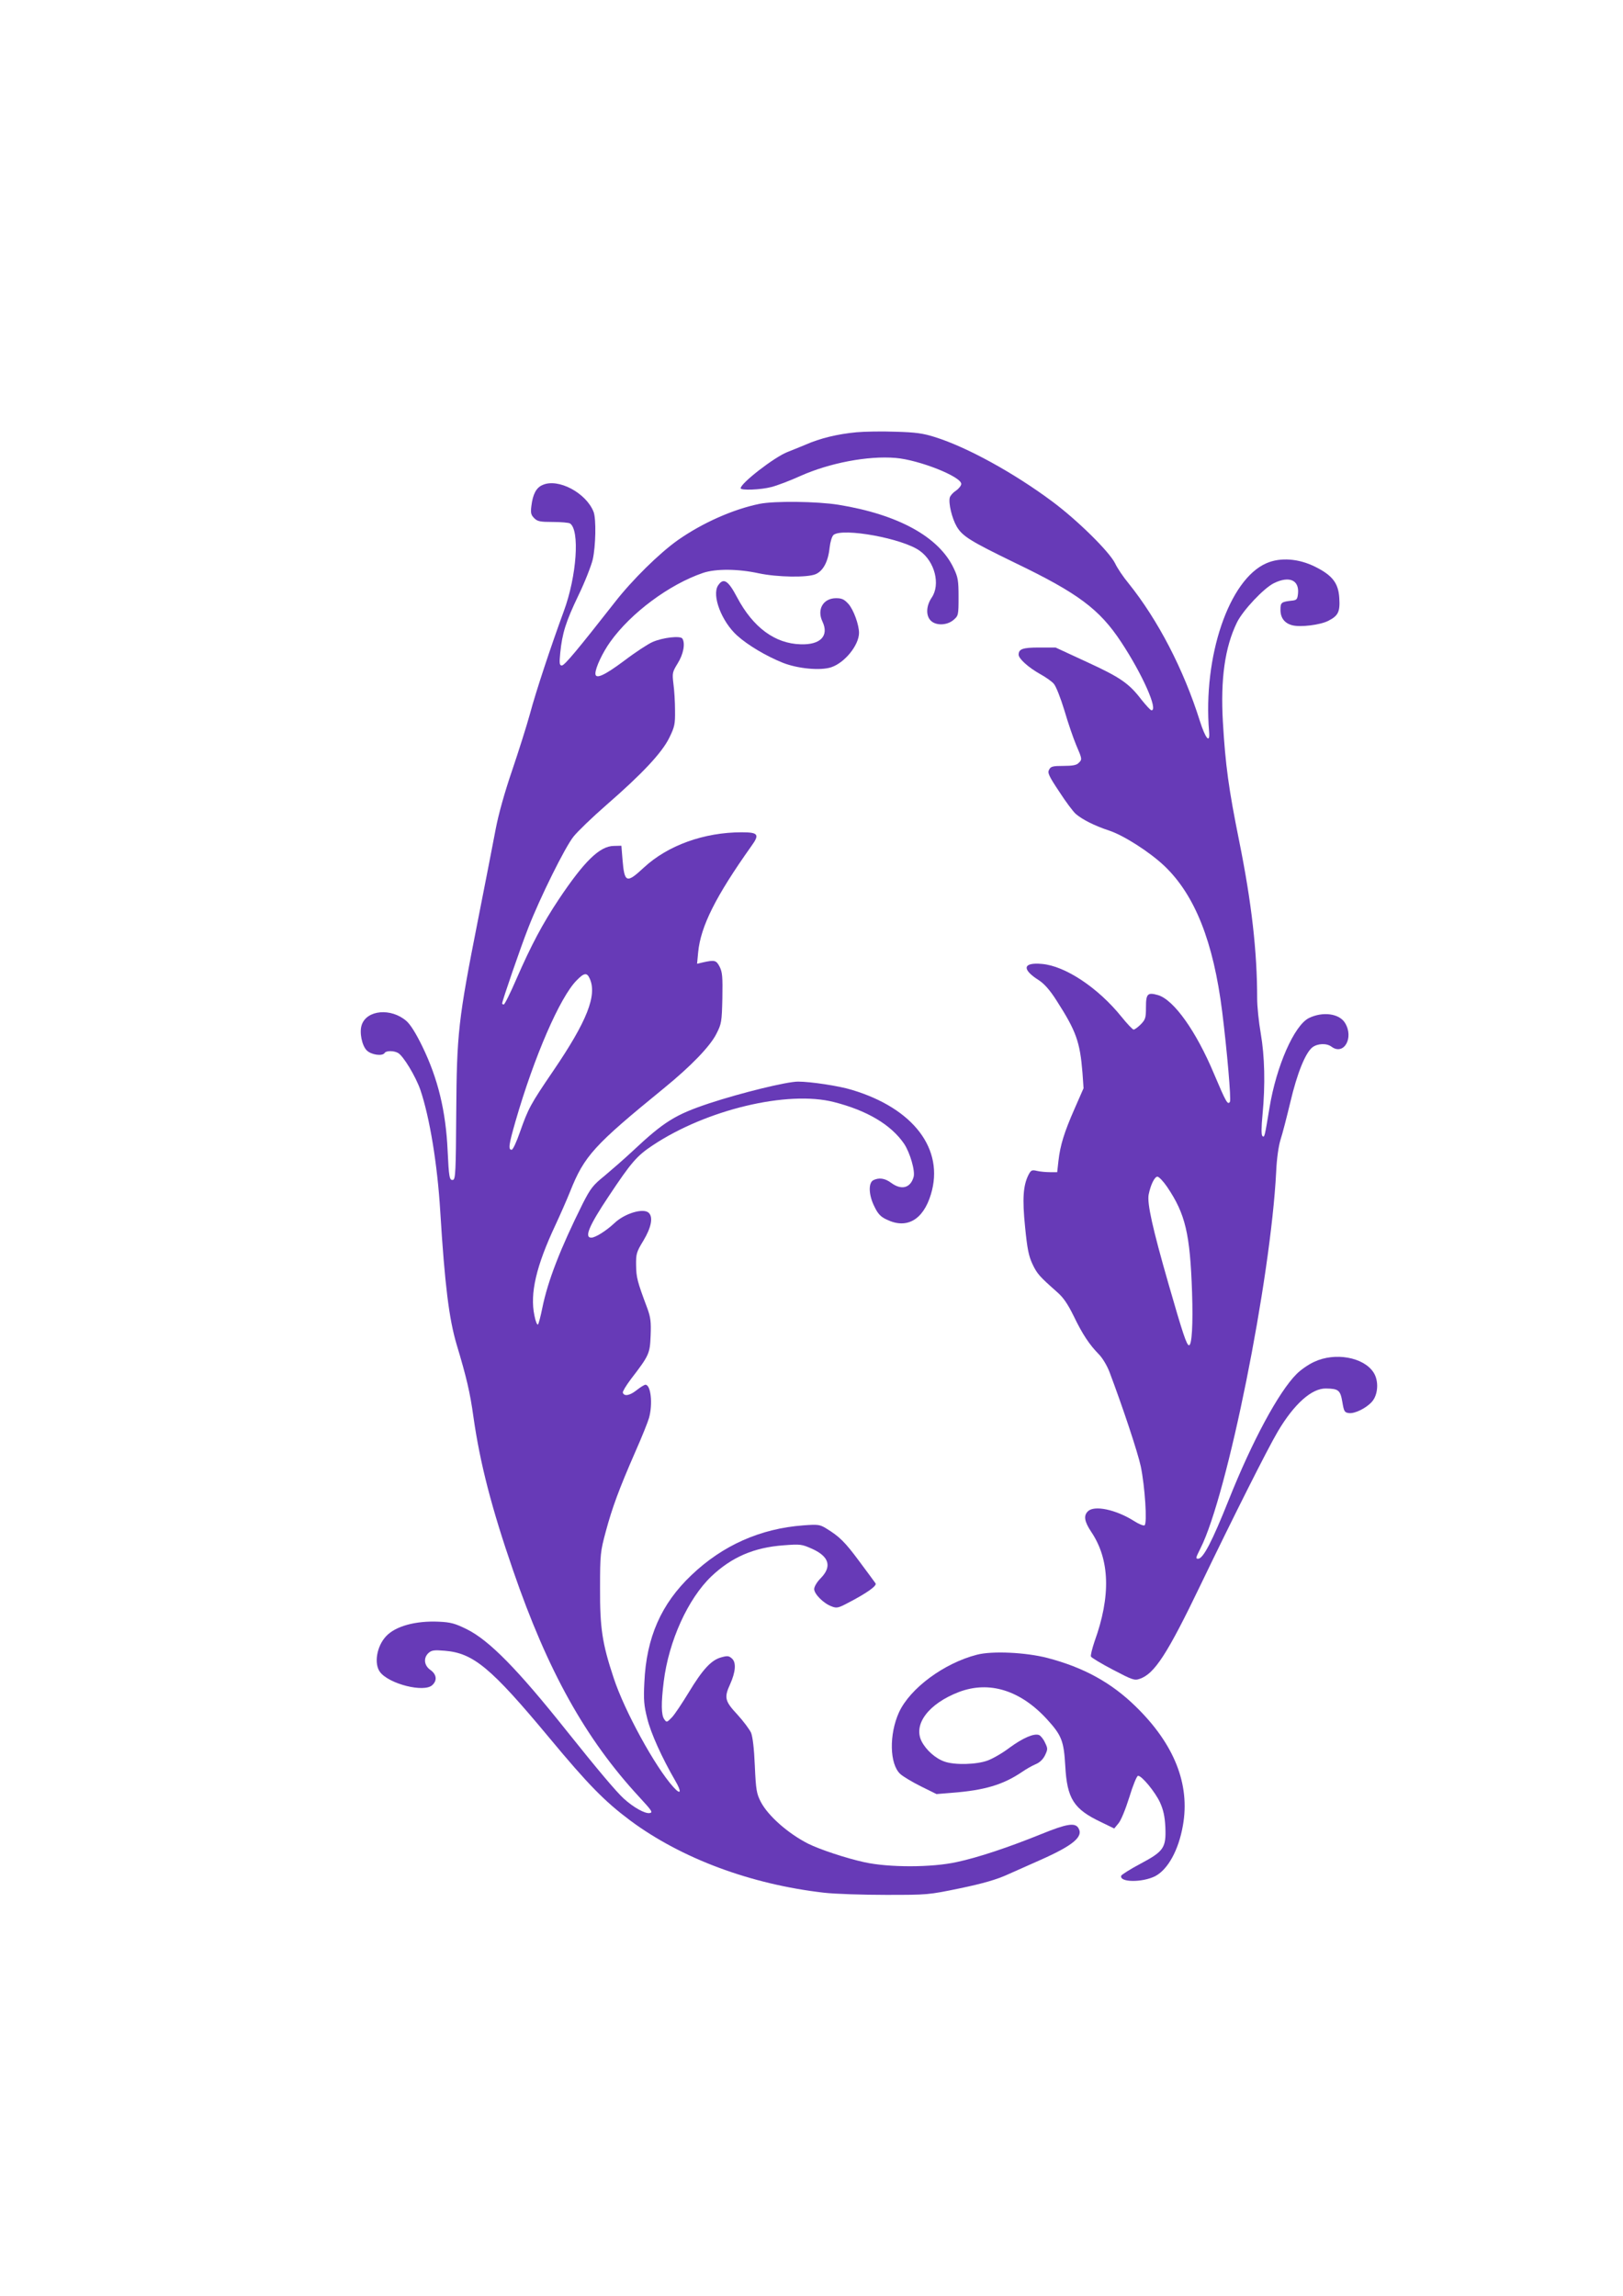
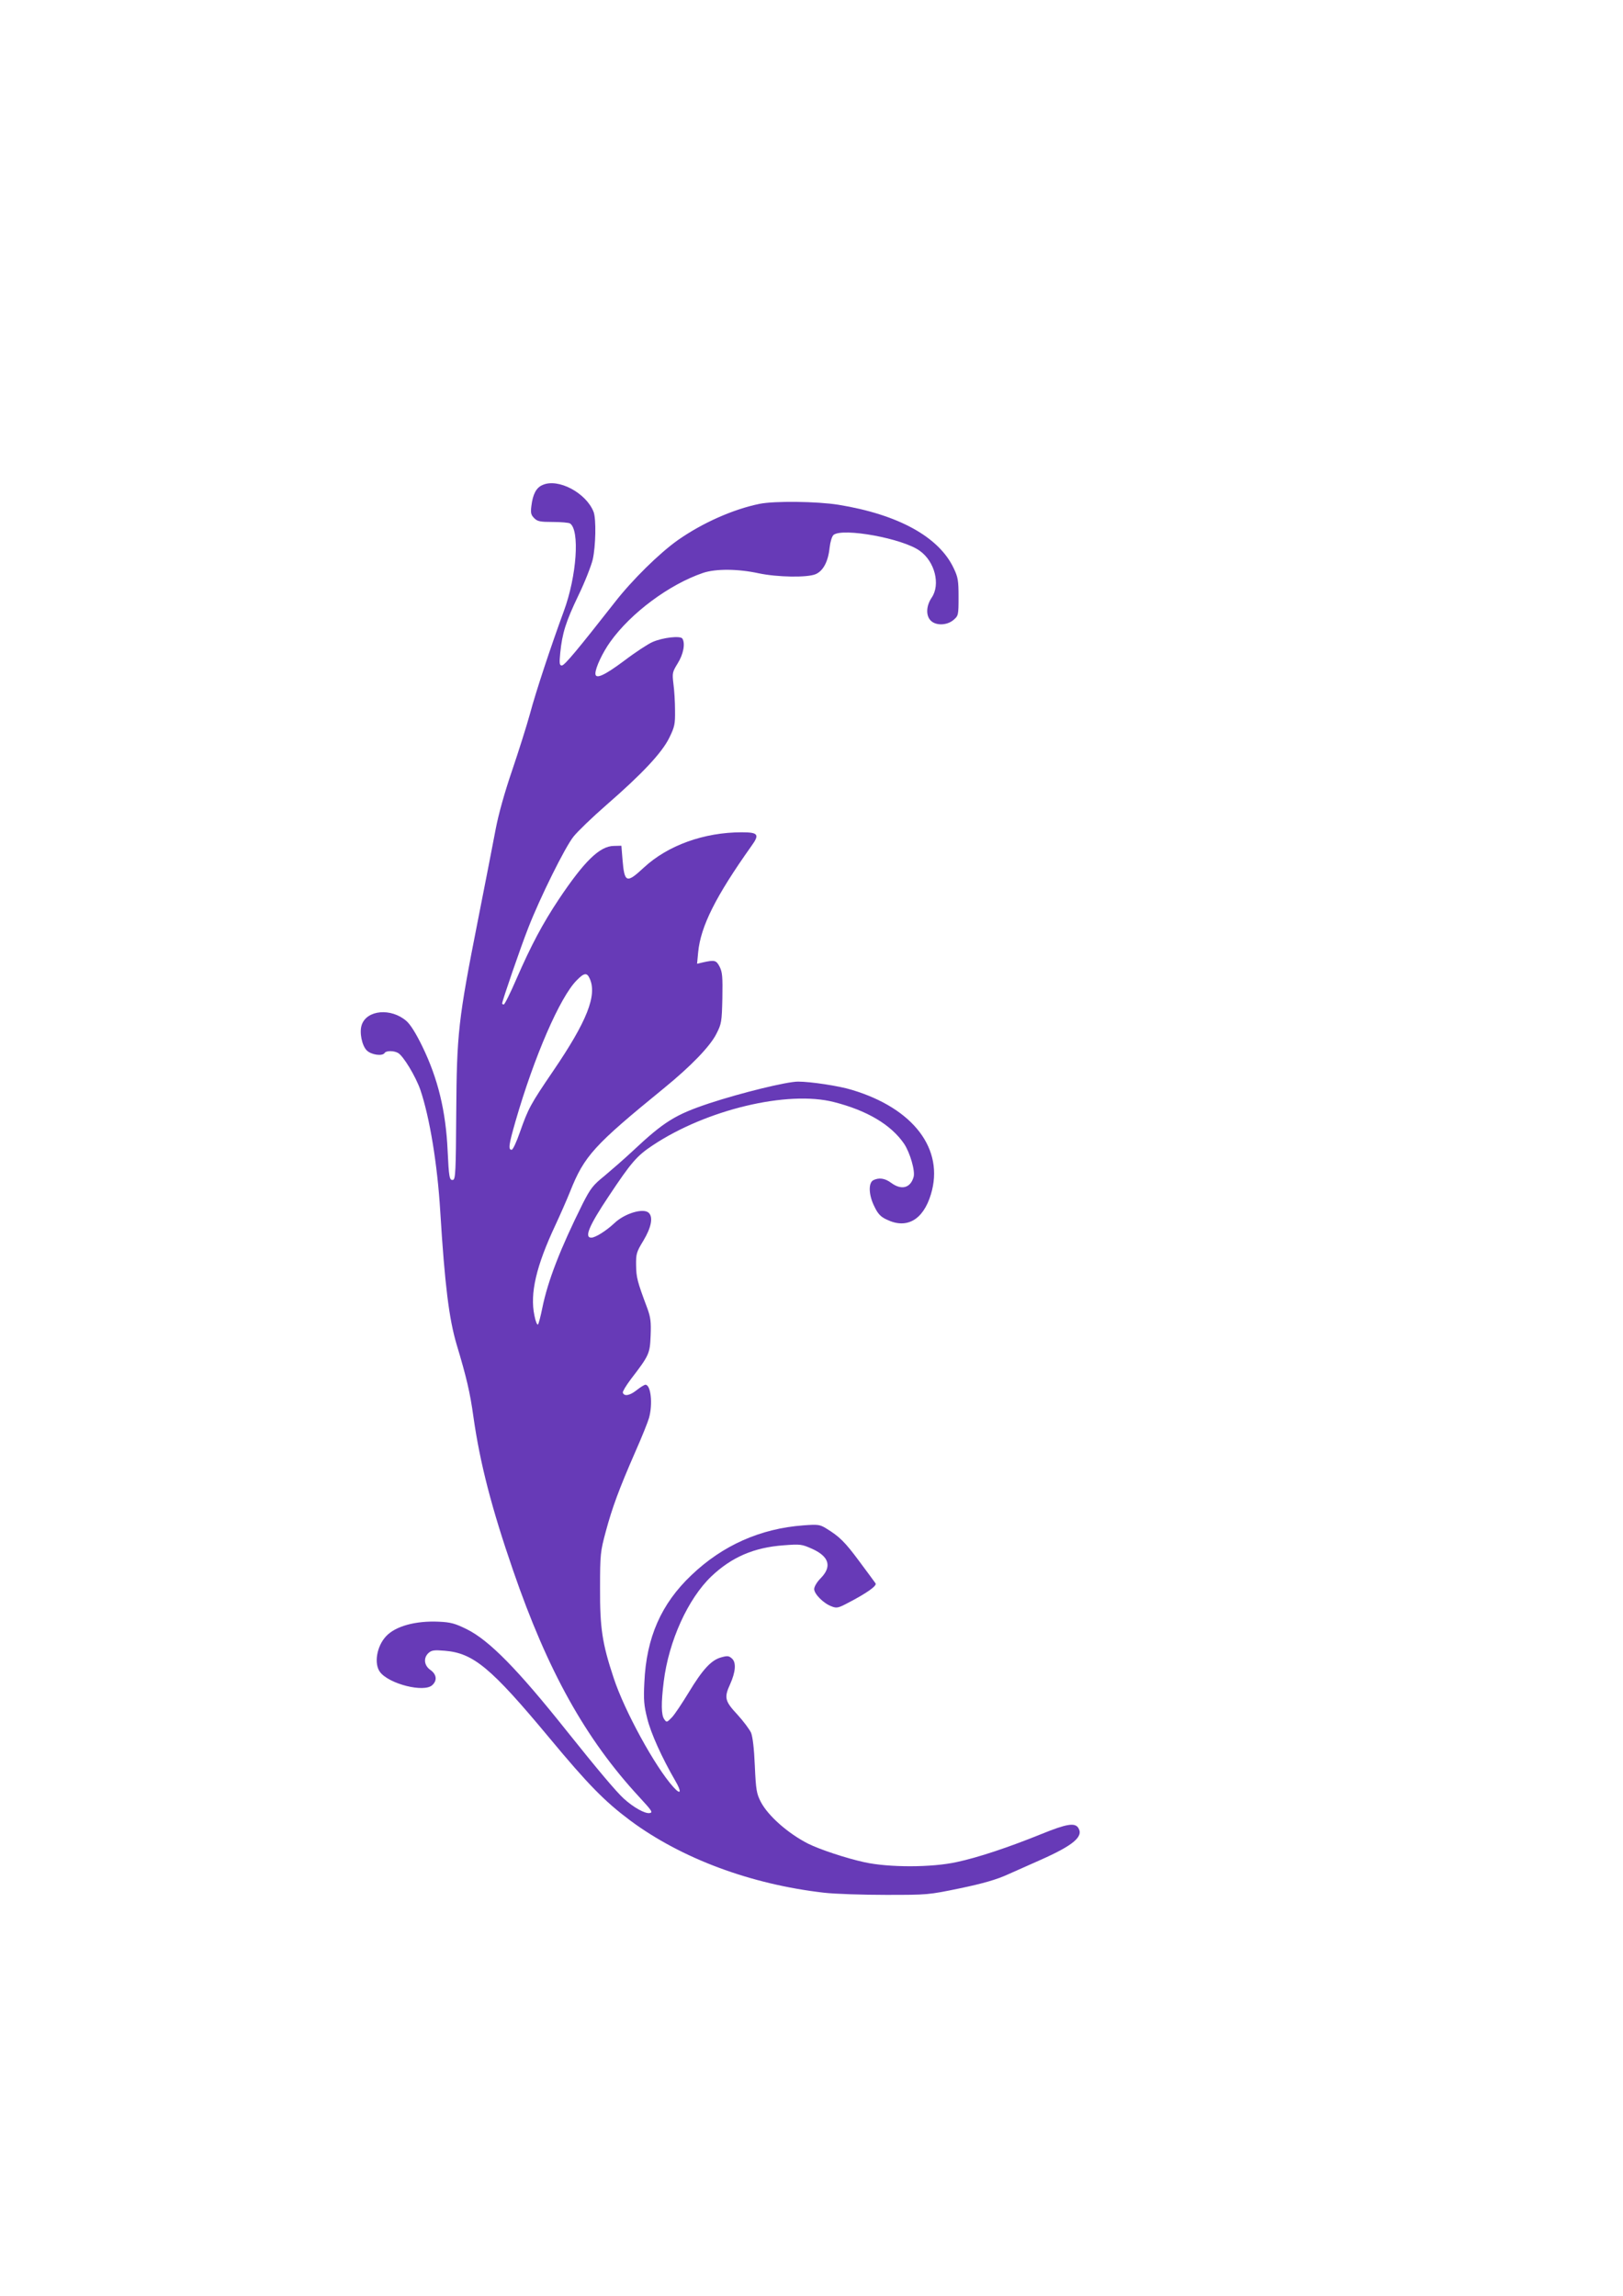
<svg xmlns="http://www.w3.org/2000/svg" version="1.0" width="905pt" height="1280pt" viewBox="0 0 905 1280" preserveAspectRatio="xMidYMid meet">
  <g transform="translate(0,1280) scale(0.1,-0.1)" fill="#673ab7" stroke="none">
-     <path d="M4775 10390 c-105 -10 -201 -33 -283 -69 -37 -15 -82 -34 -101 -41 -74 -29 -261 -174 -261 -202 0 -13 112 -9 172 7 31 8 103 35 160 61 163 73 377 114 532 101 131 -11 366 -104 366 -145 0 -9 -13 -26 -29 -37 -17 -11 -32 -28 -35 -39 -8 -31 12 -116 39 -162 32 -54 76 -81 325 -202 351 -169 471 -258 592 -442 119 -180 207 -380 169 -380 -6 0 -30 27 -56 59 -70 92 -119 125 -306 211 l-173 80 -91 0 c-92 0 -115 -8 -115 -40 0 -22 54 -71 120 -108 31 -17 65 -41 76 -54 12 -13 38 -79 59 -148 20 -69 50 -156 66 -194 34 -79 34 -80 13 -100 -11 -12 -35 -16 -84 -16 -60 0 -71 -3 -80 -21 -10 -17 -2 -35 56 -122 36 -56 78 -112 93 -125 36 -31 103 -65 184 -92 81 -26 228 -120 310 -198 170 -162 273 -422 322 -812 27 -217 51 -491 43 -503 -12 -19 -22 -1 -88 155 -100 239 -224 413 -312 440 -59 17 -68 8 -68 -67 0 -60 -3 -69 -29 -96 -16 -16 -34 -29 -40 -29 -5 0 -36 32 -68 72 -130 161 -313 283 -443 294 -107 10 -114 -30 -17 -91 30 -20 61 -54 99 -114 109 -170 130 -229 144 -402 l6 -86 -50 -114 c-58 -132 -80 -203 -90 -291 l-7 -63 -40 0 c-22 0 -55 3 -72 7 -29 7 -34 4 -47 -20 -31 -60 -36 -135 -20 -293 12 -121 20 -161 41 -206 26 -55 39 -69 136 -155 36 -31 60 -66 94 -135 49 -102 88 -160 140 -213 20 -20 46 -63 60 -100 75 -199 157 -446 174 -525 23 -110 37 -319 21 -329 -6 -3 -32 7 -58 24 -101 64 -223 90 -258 54 -25 -24 -19 -57 18 -113 105 -155 111 -359 19 -613 -13 -39 -22 -75 -20 -83 3 -7 58 -40 123 -74 107 -56 120 -61 148 -51 83 27 155 138 341 525 181 376 371 754 430 854 91 154 190 242 269 240 69 -1 80 -9 91 -75 9 -53 12 -59 37 -62 32 -4 94 26 127 62 36 39 41 119 9 166 -56 84 -214 112 -329 58 -32 -14 -76 -45 -99 -68 -100 -100 -248 -375 -378 -701 -93 -233 -143 -329 -171 -329 -15 0 -14 4 13 58 150 296 391 1496 422 2098 3 72 13 143 24 179 11 33 35 127 55 210 38 162 84 275 123 306 29 22 79 24 106 4 69 -52 127 49 76 132 -32 53 -125 65 -202 27 -82 -42 -181 -268 -219 -499 -27 -163 -28 -170 -40 -158 -6 6 -6 48 1 119 16 168 12 325 -10 453 -11 62 -20 150 -20 195 0 262 -31 534 -100 876 -59 292 -77 425 -91 664 -14 240 11 417 78 555 33 68 151 193 207 220 84 41 140 18 134 -56 -3 -32 -7 -38 -28 -41 -66 -7 -70 -10 -70 -52 0 -45 23 -75 66 -86 46 -12 157 2 201 25 55 28 66 50 61 127 -5 83 -38 126 -134 174 -92 46 -194 54 -272 20 -209 -90 -355 -520 -320 -939 6 -70 -20 -40 -52 61 -90 286 -233 562 -398 767 -29 35 -62 84 -74 110 -32 65 -210 241 -353 347 -214 159 -473 301 -651 357 -66 21 -108 27 -220 30 -77 3 -175 1 -219 -3z m1733 -4207 c102 -151 128 -261 139 -588 6 -178 -1 -295 -17 -295 -13 0 -35 66 -114 341 -90 313 -120 450 -111 499 11 55 33 100 49 100 8 0 33 -26 54 -57z" />
-     <path d="M3025 10096 c-35 -15 -54 -51 -62 -117 -5 -39 -2 -50 16 -68 18 -18 33 -21 104 -21 45 0 88 -4 95 -8 56 -36 38 -294 -34 -489 -70 -190 -156 -449 -189 -573 -19 -69 -64 -211 -100 -317 -41 -120 -75 -241 -91 -325 -14 -73 -58 -302 -99 -508 -110 -557 -118 -630 -121 -1075 -2 -324 -4 -370 -18 -373 -20 -4 -23 15 -30 163 -10 221 -54 402 -141 581 -35 72 -66 122 -89 142 -85 74 -221 62 -249 -22 -14 -41 1 -115 28 -142 25 -25 88 -34 100 -14 8 13 51 13 74 0 29 -15 99 -131 125 -206 52 -154 95 -414 111 -679 25 -408 49 -598 91 -740 55 -183 75 -267 94 -405 37 -260 102 -510 221 -855 193 -561 404 -940 705 -1265 70 -76 76 -85 56 -88 -26 -4 -90 32 -143 80 -43 39 -148 164 -319 378 -273 343 -432 505 -557 567 -65 32 -89 39 -156 42 -130 6 -242 -25 -294 -81 -53 -56 -69 -155 -33 -201 52 -66 244 -114 290 -72 29 26 25 60 -10 85 -36 25 -40 68 -10 95 17 15 31 17 90 12 160 -13 258 -95 581 -483 220 -265 311 -357 454 -464 285 -211 670 -355 1080 -402 61 -7 216 -12 345 -12 234 0 236 0 415 37 129 27 204 49 265 77 47 21 128 57 180 80 185 82 243 131 213 179 -19 31 -66 23 -204 -33 -185 -75 -356 -132 -474 -157 -140 -31 -379 -31 -515 -1 -101 22 -249 71 -315 104 -111 57 -222 154 -263 233 -23 45 -27 65 -33 200 -4 98 -12 162 -21 185 -9 19 -43 65 -77 102 -69 74 -74 94 -40 168 31 69 35 121 11 143 -17 16 -26 17 -61 7 -55 -15 -103 -67 -181 -196 -36 -59 -77 -121 -93 -138 -28 -29 -30 -30 -43 -11 -17 23 -18 89 -3 210 28 226 135 462 266 587 113 107 237 161 404 173 92 7 100 6 158 -20 95 -43 111 -99 47 -164 -21 -21 -36 -47 -36 -60 0 -28 53 -81 98 -97 27 -11 38 -8 89 19 108 56 165 97 155 110 -5 7 -45 62 -90 122 -80 108 -110 138 -185 184 -36 22 -46 23 -128 17 -239 -18 -449 -111 -623 -277 -169 -160 -252 -348 -263 -599 -5 -96 -2 -129 16 -200 20 -83 83 -221 156 -347 38 -65 32 -83 -11 -35 -101 112 -272 424 -332 607 -64 192 -77 280 -76 500 0 192 2 205 32 317 36 133 72 232 165 445 36 81 70 166 76 188 22 79 10 185 -20 185 -6 0 -29 -14 -50 -31 -38 -30 -69 -35 -76 -13 -2 6 18 39 44 74 103 134 107 143 111 244 3 76 0 101 -18 151 -57 152 -62 173 -63 240 -1 65 2 75 41 139 43 72 55 129 30 154 -29 29 -135 -2 -193 -58 -45 -42 -105 -80 -128 -80 -40 0 -13 66 98 232 125 188 156 224 245 283 299 199 752 307 1010 241 185 -47 318 -126 391 -232 33 -49 64 -154 53 -187 -18 -61 -68 -73 -124 -32 -36 27 -69 31 -101 15 -28 -16 -25 -84 7 -147 19 -40 35 -57 68 -72 112 -55 204 -2 247 141 76 251 -97 479 -441 582 -71 22 -230 46 -300 46 -63 0 -319 -63 -495 -121 -189 -63 -251 -101 -427 -266 -49 -46 -121 -108 -159 -140 -62 -50 -76 -68 -119 -152 -126 -253 -195 -431 -226 -583 -9 -45 -20 -87 -24 -92 -5 -4 -14 18 -20 50 -26 123 10 276 117 504 27 58 64 142 82 187 79 199 133 258 523 576 152 124 258 234 293 304 28 55 30 66 33 198 2 119 0 145 -15 175 -19 37 -28 39 -92 25 l-34 -8 6 64 c14 145 98 312 296 591 48 66 40 78 -53 78 -210 0 -412 -73 -545 -196 -98 -91 -109 -87 -120 46 l-6 75 -42 -1 c-79 -1 -165 -85 -308 -299 -89 -134 -153 -254 -235 -442 -34 -79 -66 -143 -71 -143 -5 0 -9 3 -9 6 0 13 104 316 146 422 65 167 204 448 252 508 22 28 104 107 183 176 199 173 310 291 351 375 30 61 33 76 32 153 0 47 -4 113 -9 148 -7 60 -6 65 24 114 32 51 43 111 26 138 -11 17 -109 6 -166 -19 -24 -10 -96 -57 -159 -105 -110 -82 -160 -105 -160 -71 0 32 40 117 83 177 115 161 329 320 517 384 71 24 195 23 310 -2 104 -22 271 -25 318 -5 42 18 70 70 78 148 4 34 13 63 22 71 52 41 387 -20 481 -89 84 -60 116 -188 66 -261 -31 -46 -33 -100 -5 -128 29 -29 91 -27 127 4 27 23 28 27 28 128 0 91 -3 110 -27 160 -82 175 -310 300 -643 354 -119 19 -356 22 -440 5 -147 -30 -318 -106 -455 -202 -103 -73 -254 -221 -352 -347 -207 -264 -280 -352 -295 -352 -13 0 -15 10 -9 70 11 110 31 174 101 320 36 74 71 164 80 200 17 75 20 226 5 266 -41 106 -198 190 -285 150z m263 -2751 c43 -93 -15 -239 -203 -515 -128 -188 -139 -209 -186 -342 -19 -55 -39 -98 -46 -98 -20 0 -16 28 21 157 105 364 249 695 342 788 41 42 57 44 72 10z" />
-     <path d="M4004 9536 c-36 -56 20 -201 106 -279 61 -55 163 -115 255 -152 83 -33 210 -45 270 -25 75 25 154 122 155 191 0 46 -30 129 -59 162 -24 26 -37 32 -69 32 -72 0 -108 -63 -76 -130 38 -80 -11 -131 -122 -127 -143 4 -265 94 -354 262 -50 95 -76 111 -106 66z" />
-     <path d="M5448 3575 c-184 -47 -373 -187 -435 -321 -56 -123 -53 -289 7 -344 15 -14 67 -45 115 -69 l87 -43 86 7 c182 14 285 45 389 115 24 17 60 37 79 45 22 9 40 27 51 49 16 34 16 38 0 71 -9 20 -24 38 -33 42 -28 11 -90 -16 -164 -70 -39 -30 -95 -62 -123 -72 -62 -23 -184 -26 -240 -6 -50 17 -103 64 -128 113 -48 95 39 210 208 275 169 64 343 10 492 -153 81 -89 93 -120 101 -259 10 -183 47 -241 199 -313 l74 -36 23 28 c14 15 40 79 61 146 20 66 42 120 49 120 21 0 95 -90 122 -148 19 -42 27 -78 30 -137 5 -116 -8 -136 -138 -205 -57 -30 -105 -61 -108 -67 -12 -38 117 -39 189 -3 71 37 131 145 155 283 41 229 -48 454 -264 664 -135 132 -289 217 -492 270 -120 31 -307 40 -392 18z" />
+     <path d="M3025 10096 c-35 -15 -54 -51 -62 -117 -5 -39 -2 -50 16 -68 18 -18 33 -21 104 -21 45 0 88 -4 95 -8 56 -36 38 -294 -34 -489 -70 -190 -156 -449 -189 -573 -19 -69 -64 -211 -100 -317 -41 -120 -75 -241 -91 -325 -14 -73 -58 -302 -99 -508 -110 -557 -118 -630 -121 -1075 -2 -324 -4 -370 -18 -373 -20 -4 -23 15 -30 163 -10 221 -54 402 -141 581 -35 72 -66 122 -89 142 -85 74 -221 62 -249 -22 -14 -41 1 -115 28 -142 25 -25 88 -34 100 -14 8 13 51 13 74 0 29 -15 99 -131 125 -206 52 -154 95 -414 111 -679 25 -408 49 -598 91 -740 55 -183 75 -267 94 -405 37 -260 102 -510 221 -855 193 -561 404 -940 705 -1265 70 -76 76 -85 56 -88 -26 -4 -90 32 -143 80 -43 39 -148 164 -319 378 -273 343 -432 505 -557 567 -65 32 -89 39 -156 42 -130 6 -242 -25 -294 -81 -53 -56 -69 -155 -33 -201 52 -66 244 -114 290 -72 29 26 25 60 -10 85 -36 25 -40 68 -10 95 17 15 31 17 90 12 160 -13 258 -95 581 -483 220 -265 311 -357 454 -464 285 -211 670 -355 1080 -402 61 -7 216 -12 345 -12 234 0 236 0 415 37 129 27 204 49 265 77 47 21 128 57 180 80 185 82 243 131 213 179 -19 31 -66 23 -204 -33 -185 -75 -356 -132 -474 -157 -140 -31 -379 -31 -515 -1 -101 22 -249 71 -315 104 -111 57 -222 154 -263 233 -23 45 -27 65 -33 200 -4 98 -12 162 -21 185 -9 19 -43 65 -77 102 -69 74 -74 94 -40 168 31 69 35 121 11 143 -17 16 -26 17 -61 7 -55 -15 -103 -67 -181 -196 -36 -59 -77 -121 -93 -138 -28 -29 -30 -30 -43 -11 -17 23 -18 89 -3 210 28 226 135 462 266 587 113 107 237 161 404 173 92 7 100 6 158 -20 95 -43 111 -99 47 -164 -21 -21 -36 -47 -36 -60 0 -28 53 -81 98 -97 27 -11 38 -8 89 19 108 56 165 97 155 110 -5 7 -45 62 -90 122 -80 108 -110 138 -185 184 -36 22 -46 23 -128 17 -239 -18 -449 -111 -623 -277 -169 -160 -252 -348 -263 -599 -5 -96 -2 -129 16 -200 20 -83 83 -221 156 -347 38 -65 32 -83 -11 -35 -101 112 -272 424 -332 607 -64 192 -77 280 -76 500 0 192 2 205 32 317 36 133 72 232 165 445 36 81 70 166 76 188 22 79 10 185 -20 185 -6 0 -29 -14 -50 -31 -38 -30 -69 -35 -76 -13 -2 6 18 39 44 74 103 134 107 143 111 244 3 76 0 101 -18 151 -57 152 -62 173 -63 240 -1 65 2 75 41 139 43 72 55 129 30 154 -29 29 -135 -2 -193 -58 -45 -42 -105 -80 -128 -80 -40 0 -13 66 98 232 125 188 156 224 245 283 299 199 752 307 1010 241 185 -47 318 -126 391 -232 33 -49 64 -154 53 -187 -18 -61 -68 -73 -124 -32 -36 27 -69 31 -101 15 -28 -16 -25 -84 7 -147 19 -40 35 -57 68 -72 112 -55 204 -2 247 141 76 251 -97 479 -441 582 -71 22 -230 46 -300 46 -63 0 -319 -63 -495 -121 -189 -63 -251 -101 -427 -266 -49 -46 -121 -108 -159 -140 -62 -50 -76 -68 -119 -152 -126 -253 -195 -431 -226 -583 -9 -45 -20 -87 -24 -92 -5 -4 -14 18 -20 50 -26 123 10 276 117 504 27 58 64 142 82 187 79 199 133 258 523 576 152 124 258 234 293 304 28 55 30 66 33 198 2 119 0 145 -15 175 -19 37 -28 39 -92 25 l-34 -8 6 64 c14 145 98 312 296 591 48 66 40 78 -53 78 -210 0 -412 -73 -545 -196 -98 -91 -109 -87 -120 46 l-6 75 -42 -1 c-79 -1 -165 -85 -308 -299 -89 -134 -153 -254 -235 -442 -34 -79 -66 -143 -71 -143 -5 0 -9 3 -9 6 0 13 104 316 146 422 65 167 204 448 252 508 22 28 104 107 183 176 199 173 310 291 351 375 30 61 33 76 32 153 0 47 -4 113 -9 148 -7 60 -6 65 24 114 32 51 43 111 26 138 -11 17 -109 6 -166 -19 -24 -10 -96 -57 -159 -105 -110 -82 -160 -105 -160 -71 0 32 40 117 83 177 115 161 329 320 517 384 71 24 195 23 310 -2 104 -22 271 -25 318 -5 42 18 70 70 78 148 4 34 13 63 22 71 52 41 387 -20 481 -89 84 -60 116 -188 66 -261 -31 -46 -33 -100 -5 -128 29 -29 91 -27 127 4 27 23 28 27 28 128 0 91 -3 110 -27 160 -82 175 -310 300 -643 354 -119 19 -356 22 -440 5 -147 -30 -318 -106 -455 -202 -103 -73 -254 -221 -352 -347 -207 -264 -280 -352 -295 -352 -13 0 -15 10 -9 70 11 110 31 174 101 320 36 74 71 164 80 200 17 75 20 226 5 266 -41 106 -198 190 -285 150m263 -2751 c43 -93 -15 -239 -203 -515 -128 -188 -139 -209 -186 -342 -19 -55 -39 -98 -46 -98 -20 0 -16 28 21 157 105 364 249 695 342 788 41 42 57 44 72 10z" />
  </g>
</svg>